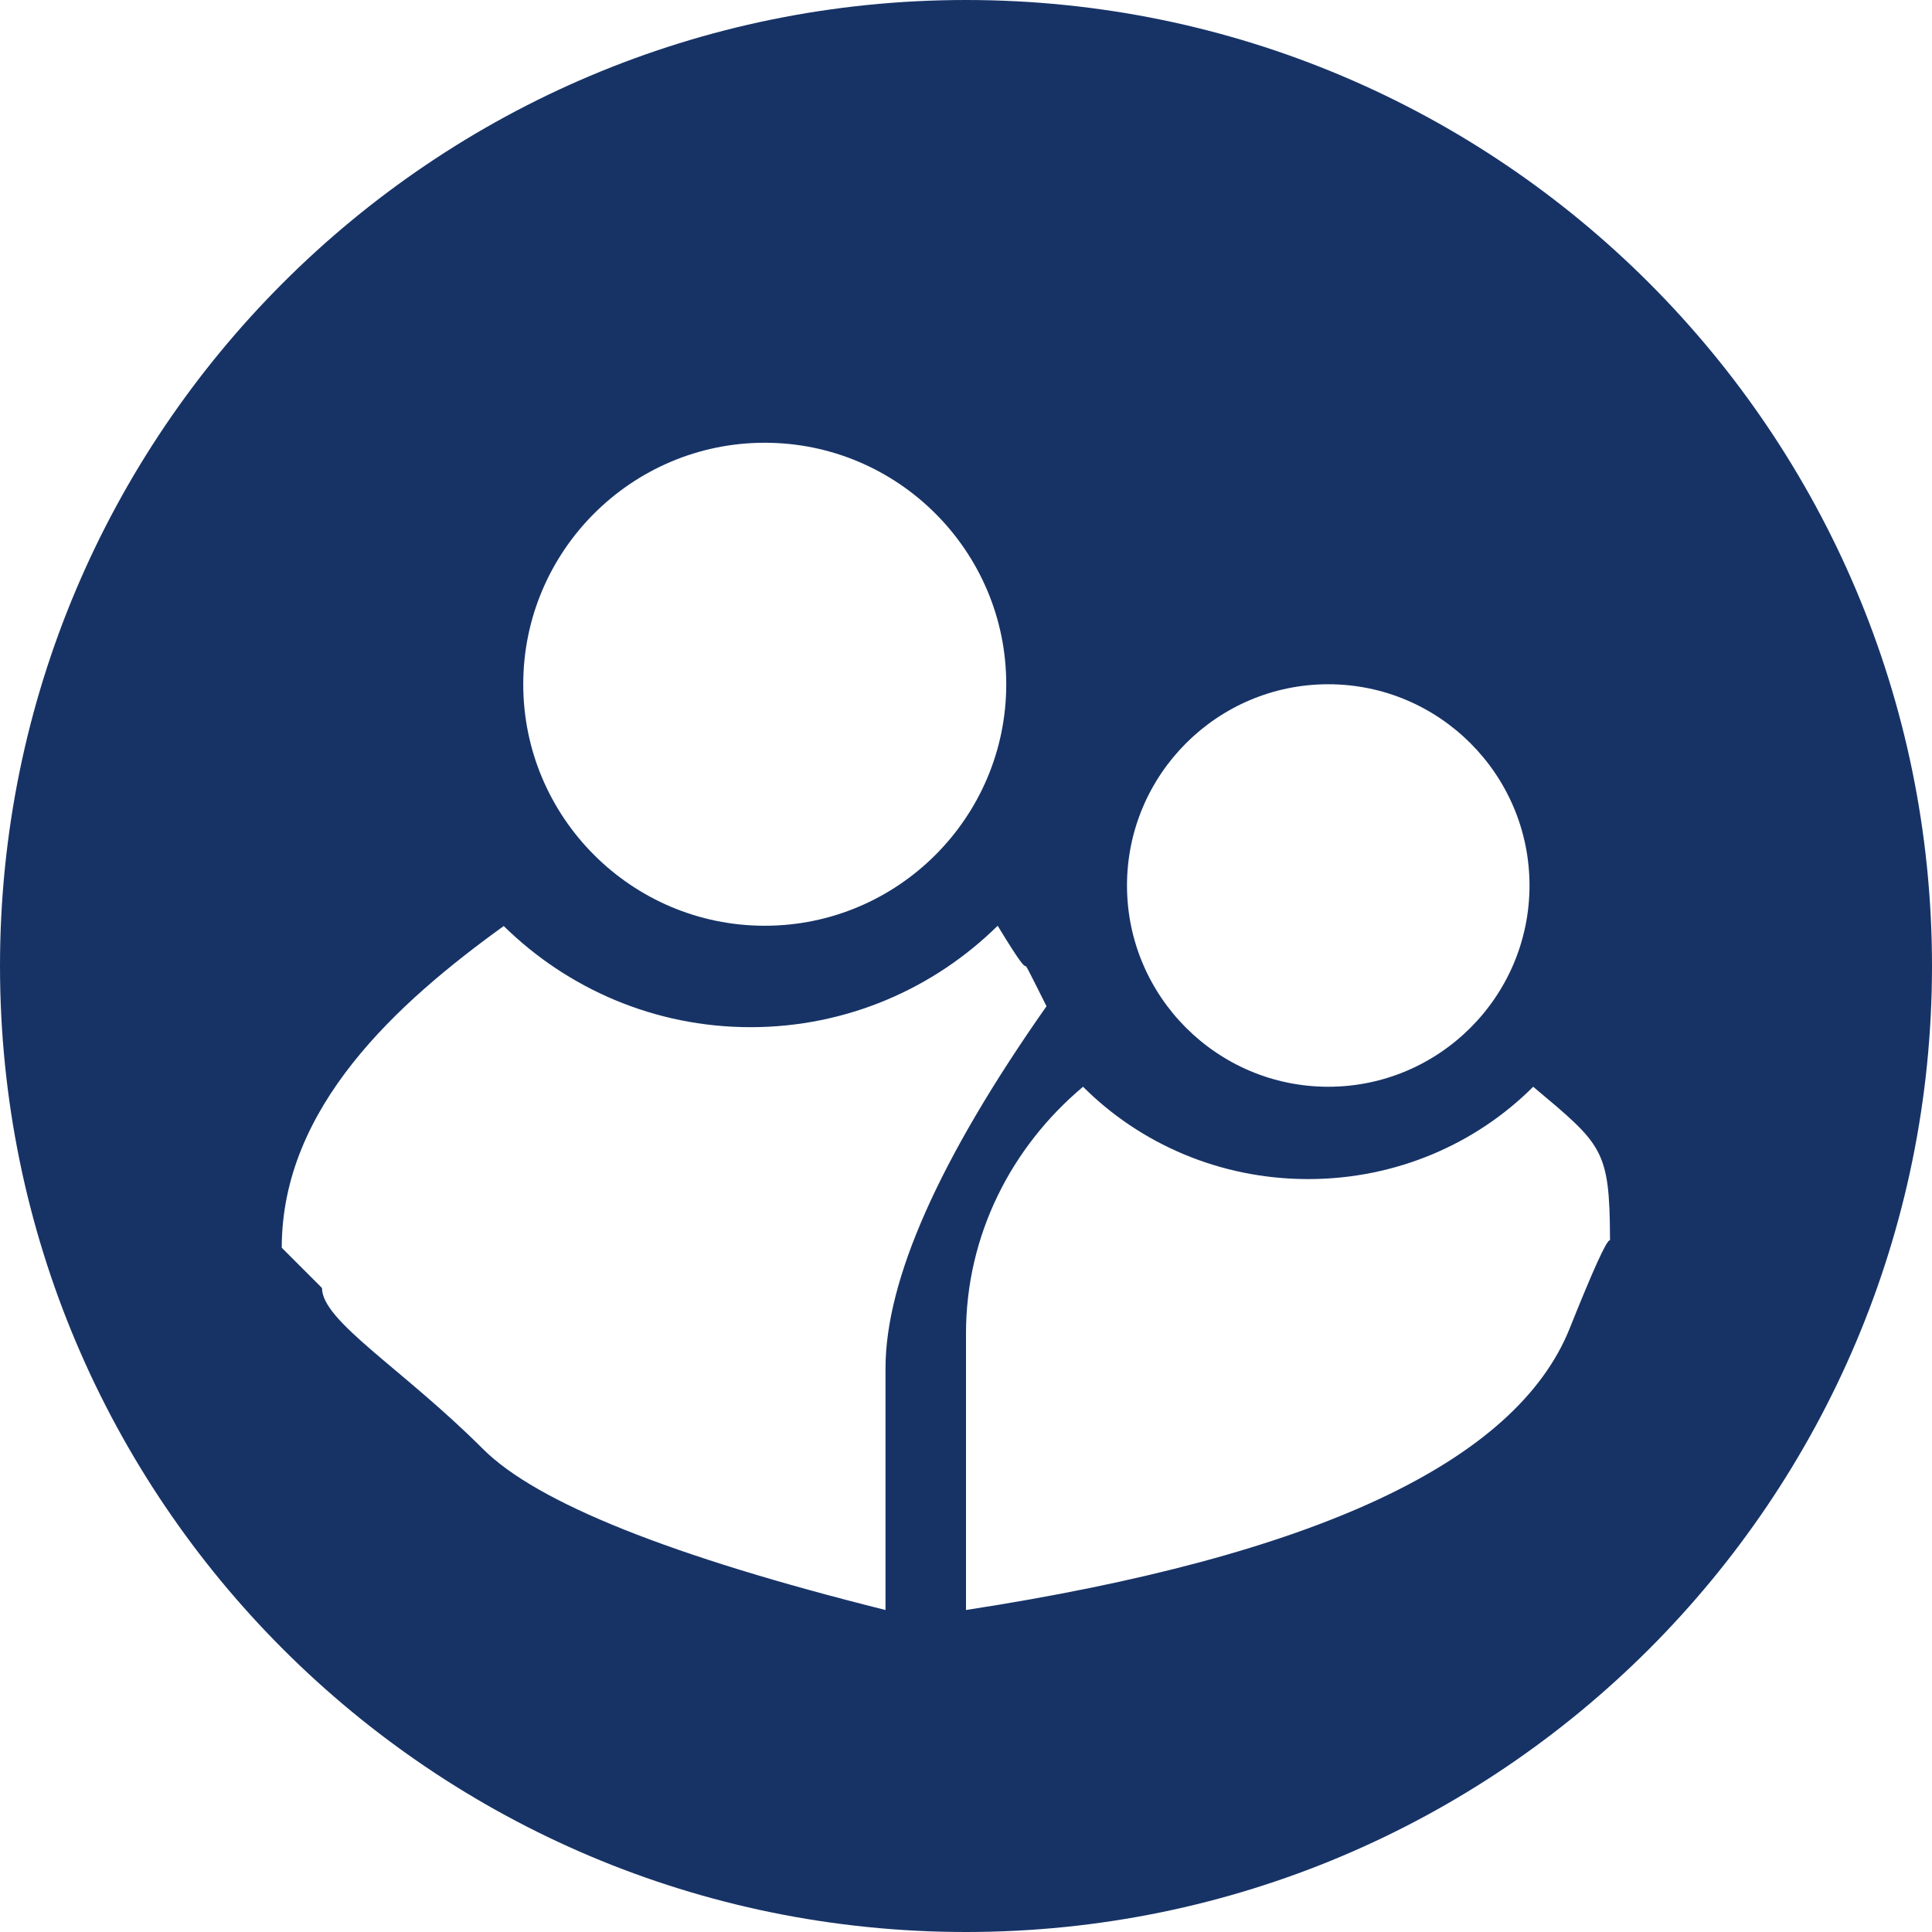
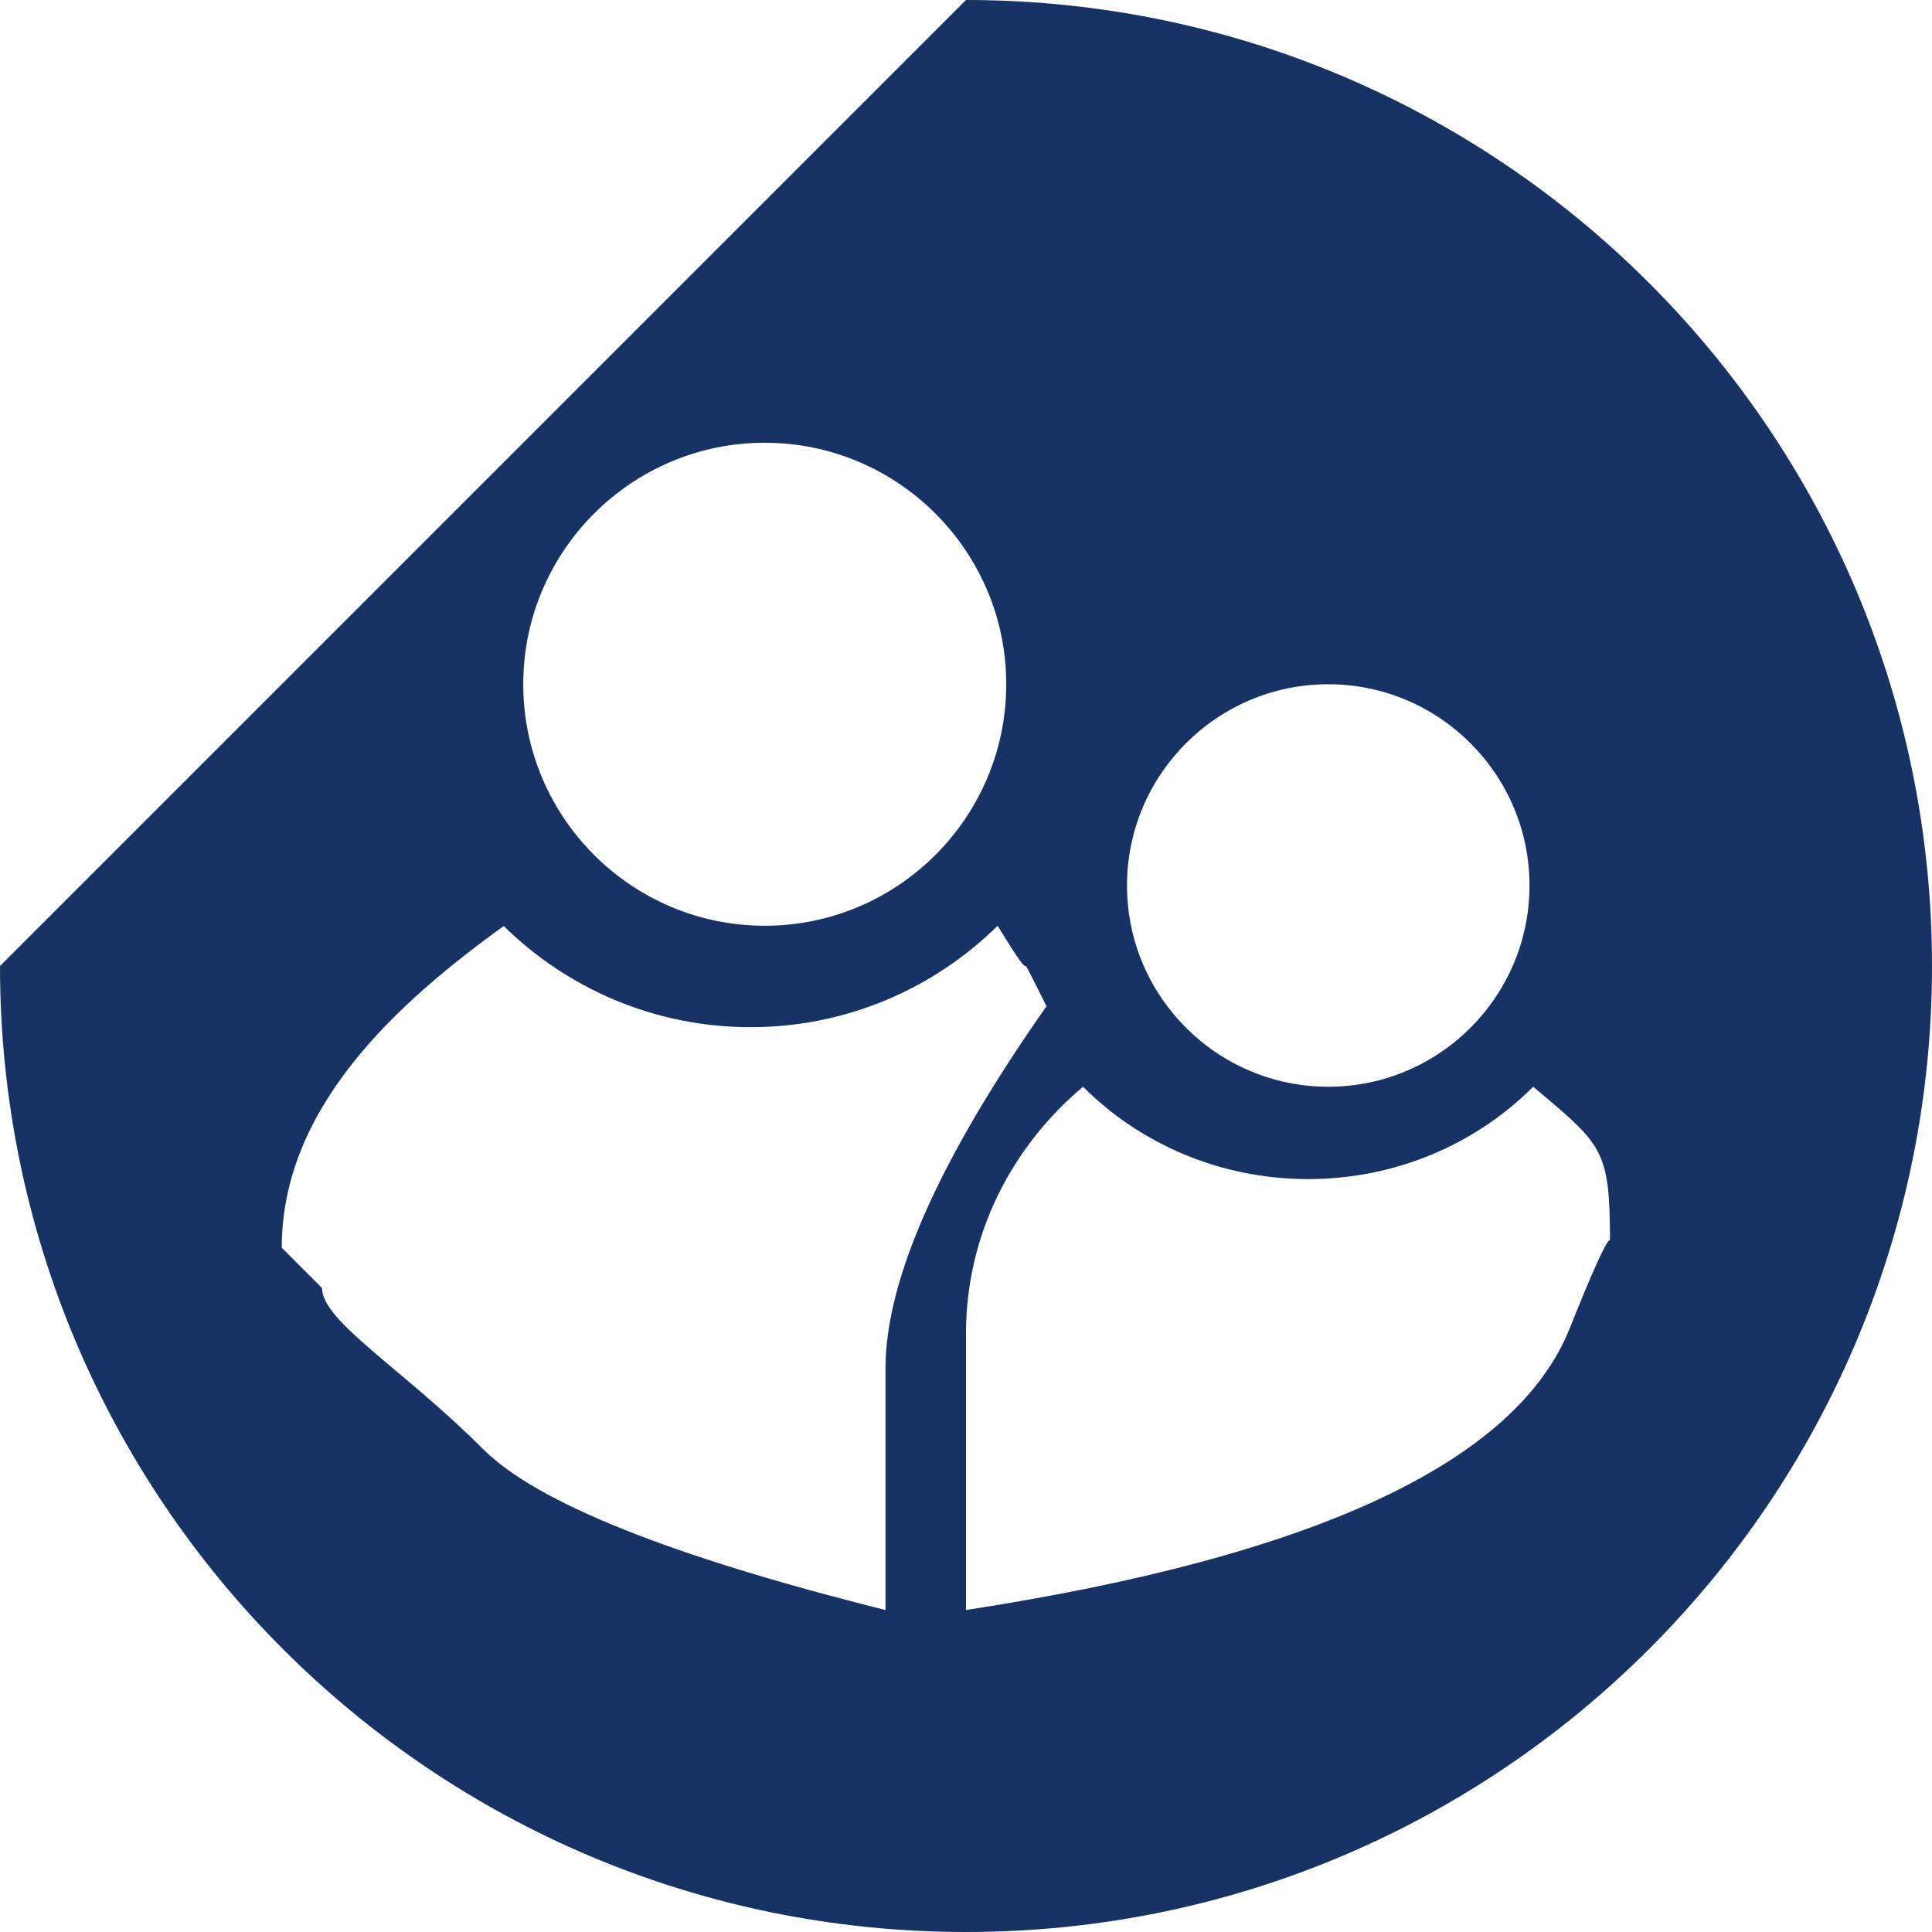
<svg xmlns="http://www.w3.org/2000/svg" width="48px" height="48px" viewBox="0 0 48 48" version="1.1">
  <title>family</title>
  <g id="Page-1" stroke="none" stroke-width="1" fill="none" fill-rule="evenodd">
    <g id="RGF-Home-Round4" transform="translate(-190, -947)" fill="#173366">
      <g id="family" transform="translate(190, 947)">
-         <path d="M24,0 C37.255,0 48,10.745 48,24 C48,37.255 37.255,48 24,48 C10.745,48 0,37.255 0,24 C0,10.745 10.745,0 24,0 Z M24.787,23 C23.207,24.557 21.038,25.52 18.647,25.52 C16.261,25.52 14.095,24.56 12.515,23.007 C9.874,24.913 7,27.504 7,31 L8,32 C8,32.827 10,34 12,36 C13.333,37.333 16.667,38.667 22,40 L22,34 C22,31.798 23.333,28.798 26,25 C25,23 26,25 24.787,23 Z M38.092,27 C36.681,28.412 34.696,29.294 32.5,29.294 C30.304,29.294 28.319,28.412 26.908,27 C25.127,28.495 24,30.687 24,33.129 L24,40 C32.667,38.667 37.667,36.333 39,33 C39.585,31.536 39.917,30.808 39.995,30.814 L39.999,30.817 L40,30.764 C39.99,28.553 39.813,28.445 38.092,27 Z M33,17 C30.243,17 28,19.243 28,22 C28,24.757 30.243,27 33,27 C35.757,27 38,24.757 38,22 C38,19.243 35.757,17 33,17 Z M19,11 C15.692,11 13,13.692 13,17 C13,20.308 15.692,23 19,23 C22.308,23 25,20.308 25,17 C25,13.692 22.308,11 19,11 Z" id="Combined-Shape" />
+         <path d="M24,0 C37.255,0 48,10.745 48,24 C48,37.255 37.255,48 24,48 C10.745,48 0,37.255 0,24 Z M24.787,23 C23.207,24.557 21.038,25.52 18.647,25.52 C16.261,25.52 14.095,24.56 12.515,23.007 C9.874,24.913 7,27.504 7,31 L8,32 C8,32.827 10,34 12,36 C13.333,37.333 16.667,38.667 22,40 L22,34 C22,31.798 23.333,28.798 26,25 C25,23 26,25 24.787,23 Z M38.092,27 C36.681,28.412 34.696,29.294 32.5,29.294 C30.304,29.294 28.319,28.412 26.908,27 C25.127,28.495 24,30.687 24,33.129 L24,40 C32.667,38.667 37.667,36.333 39,33 C39.585,31.536 39.917,30.808 39.995,30.814 L39.999,30.817 L40,30.764 C39.99,28.553 39.813,28.445 38.092,27 Z M33,17 C30.243,17 28,19.243 28,22 C28,24.757 30.243,27 33,27 C35.757,27 38,24.757 38,22 C38,19.243 35.757,17 33,17 Z M19,11 C15.692,11 13,13.692 13,17 C13,20.308 15.692,23 19,23 C22.308,23 25,20.308 25,17 C25,13.692 22.308,11 19,11 Z" id="Combined-Shape" />
      </g>
    </g>
  </g>
</svg>